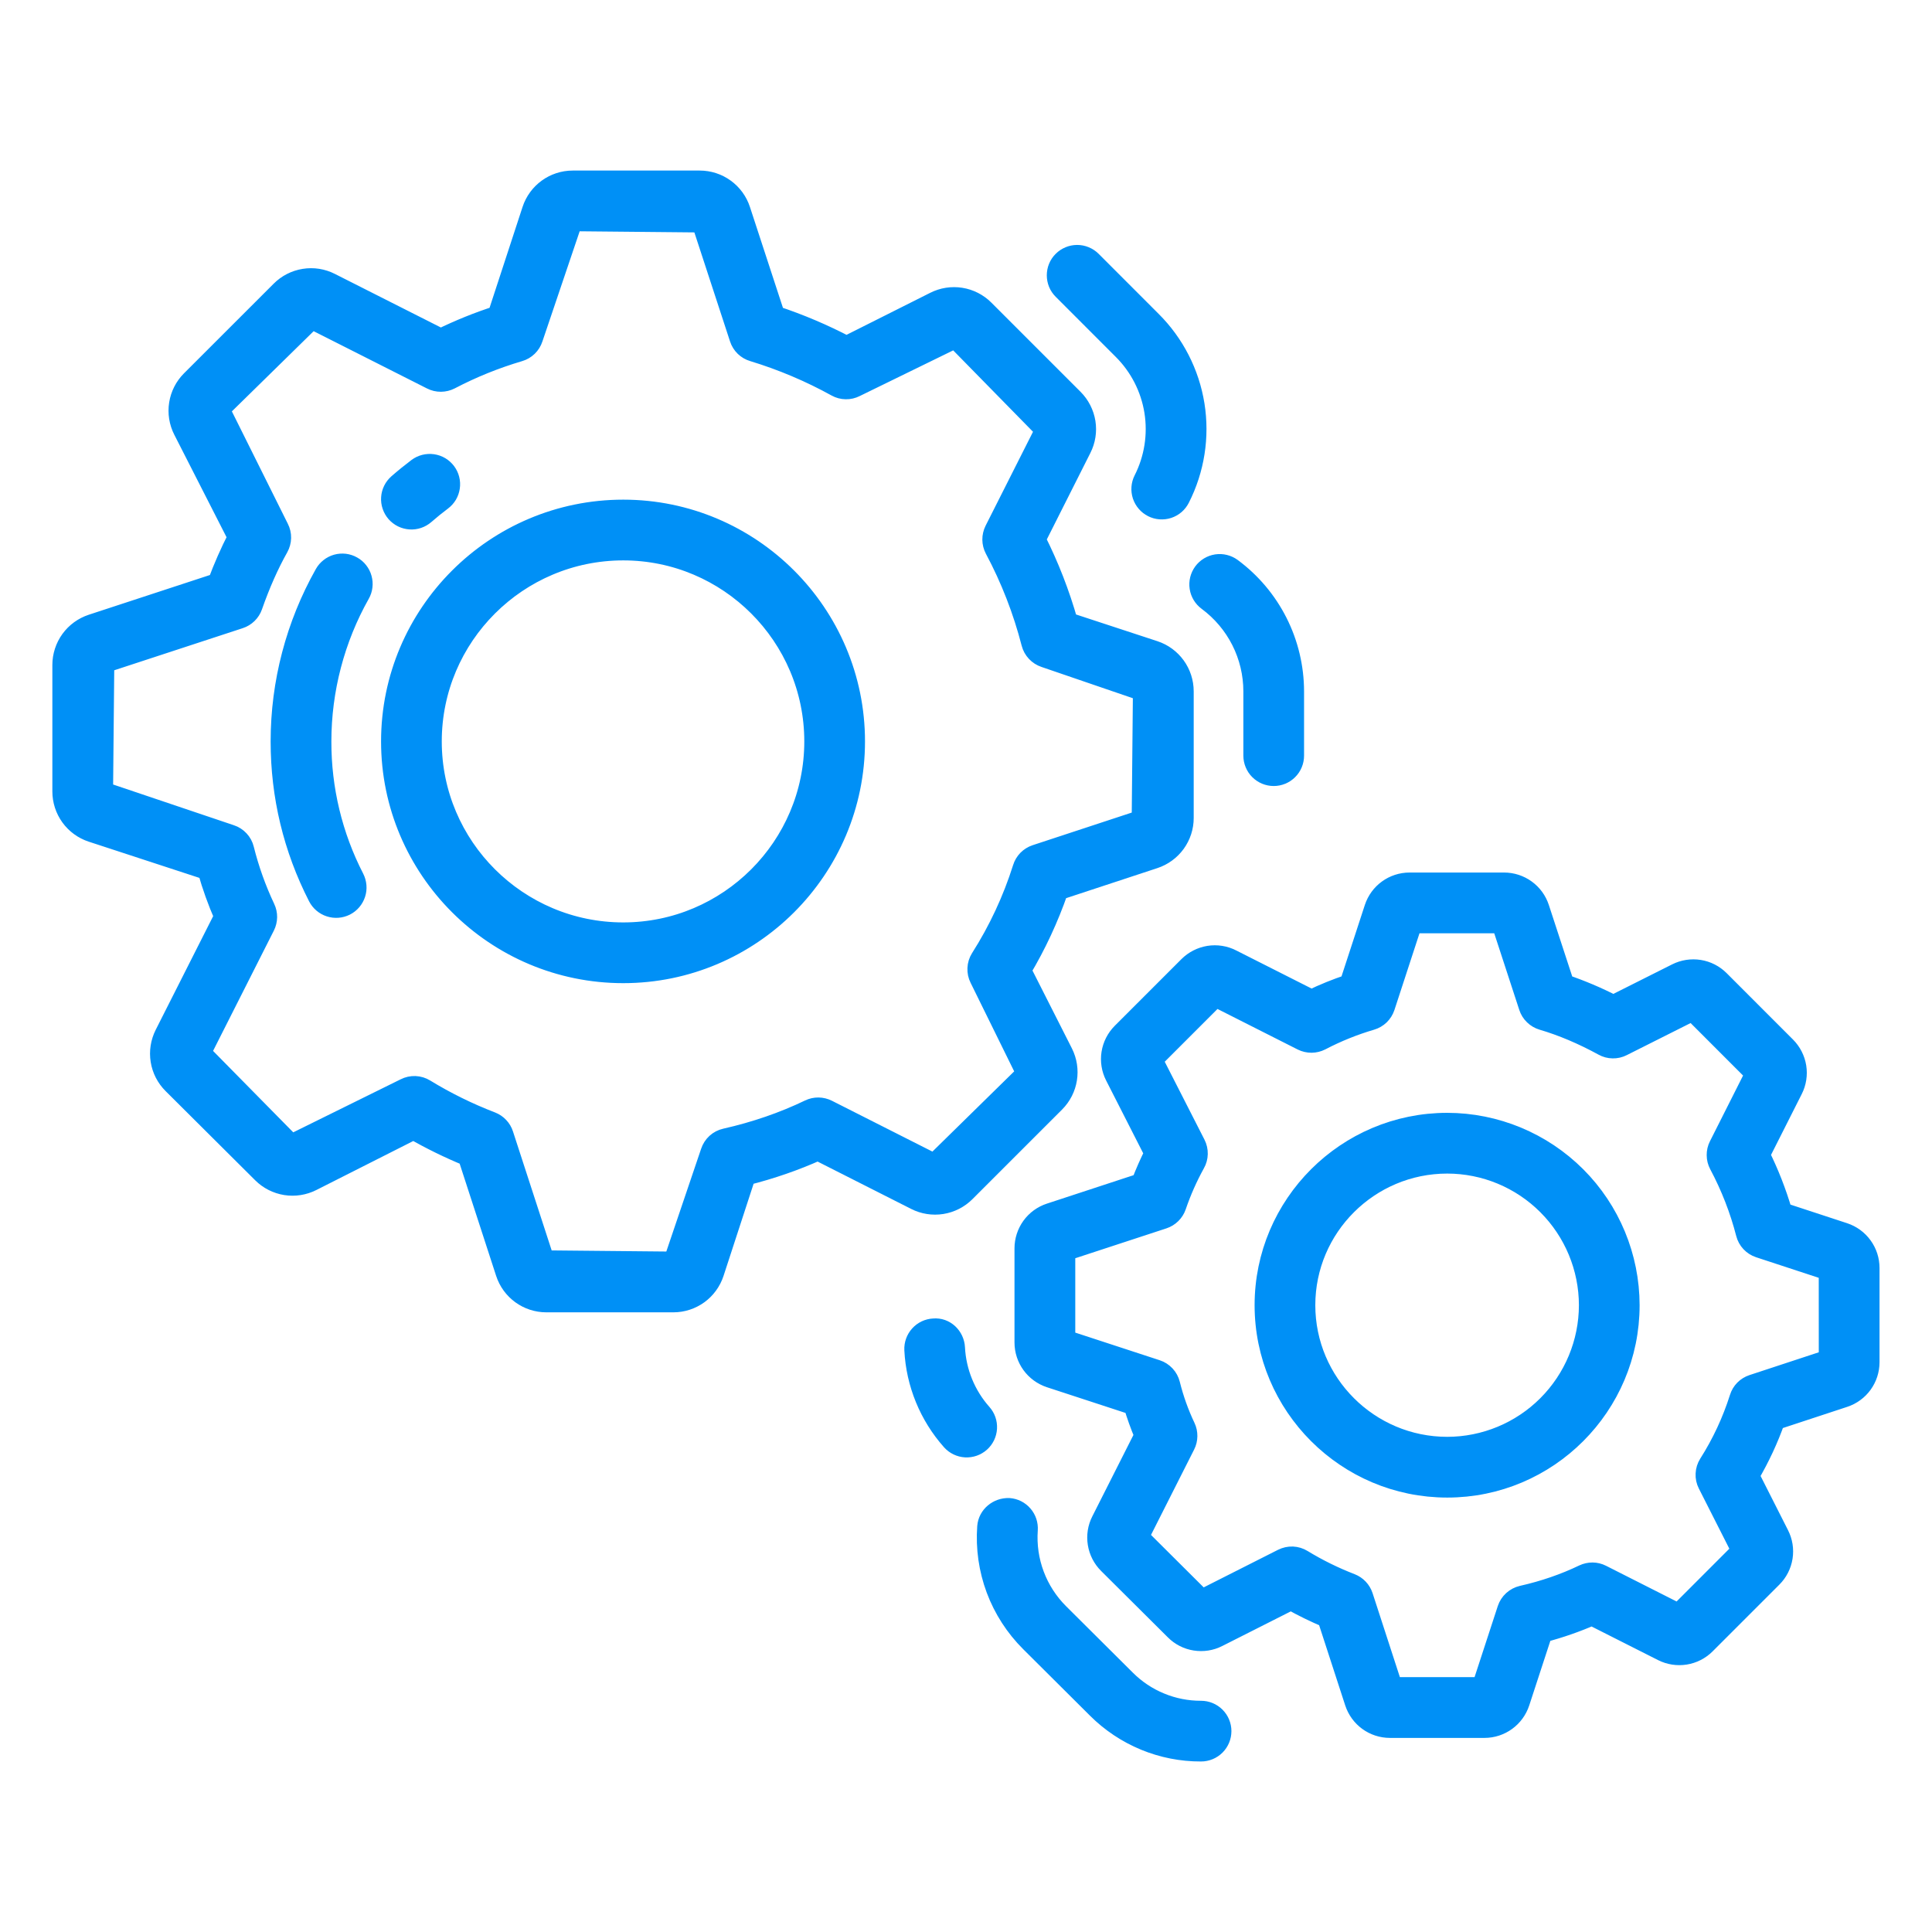
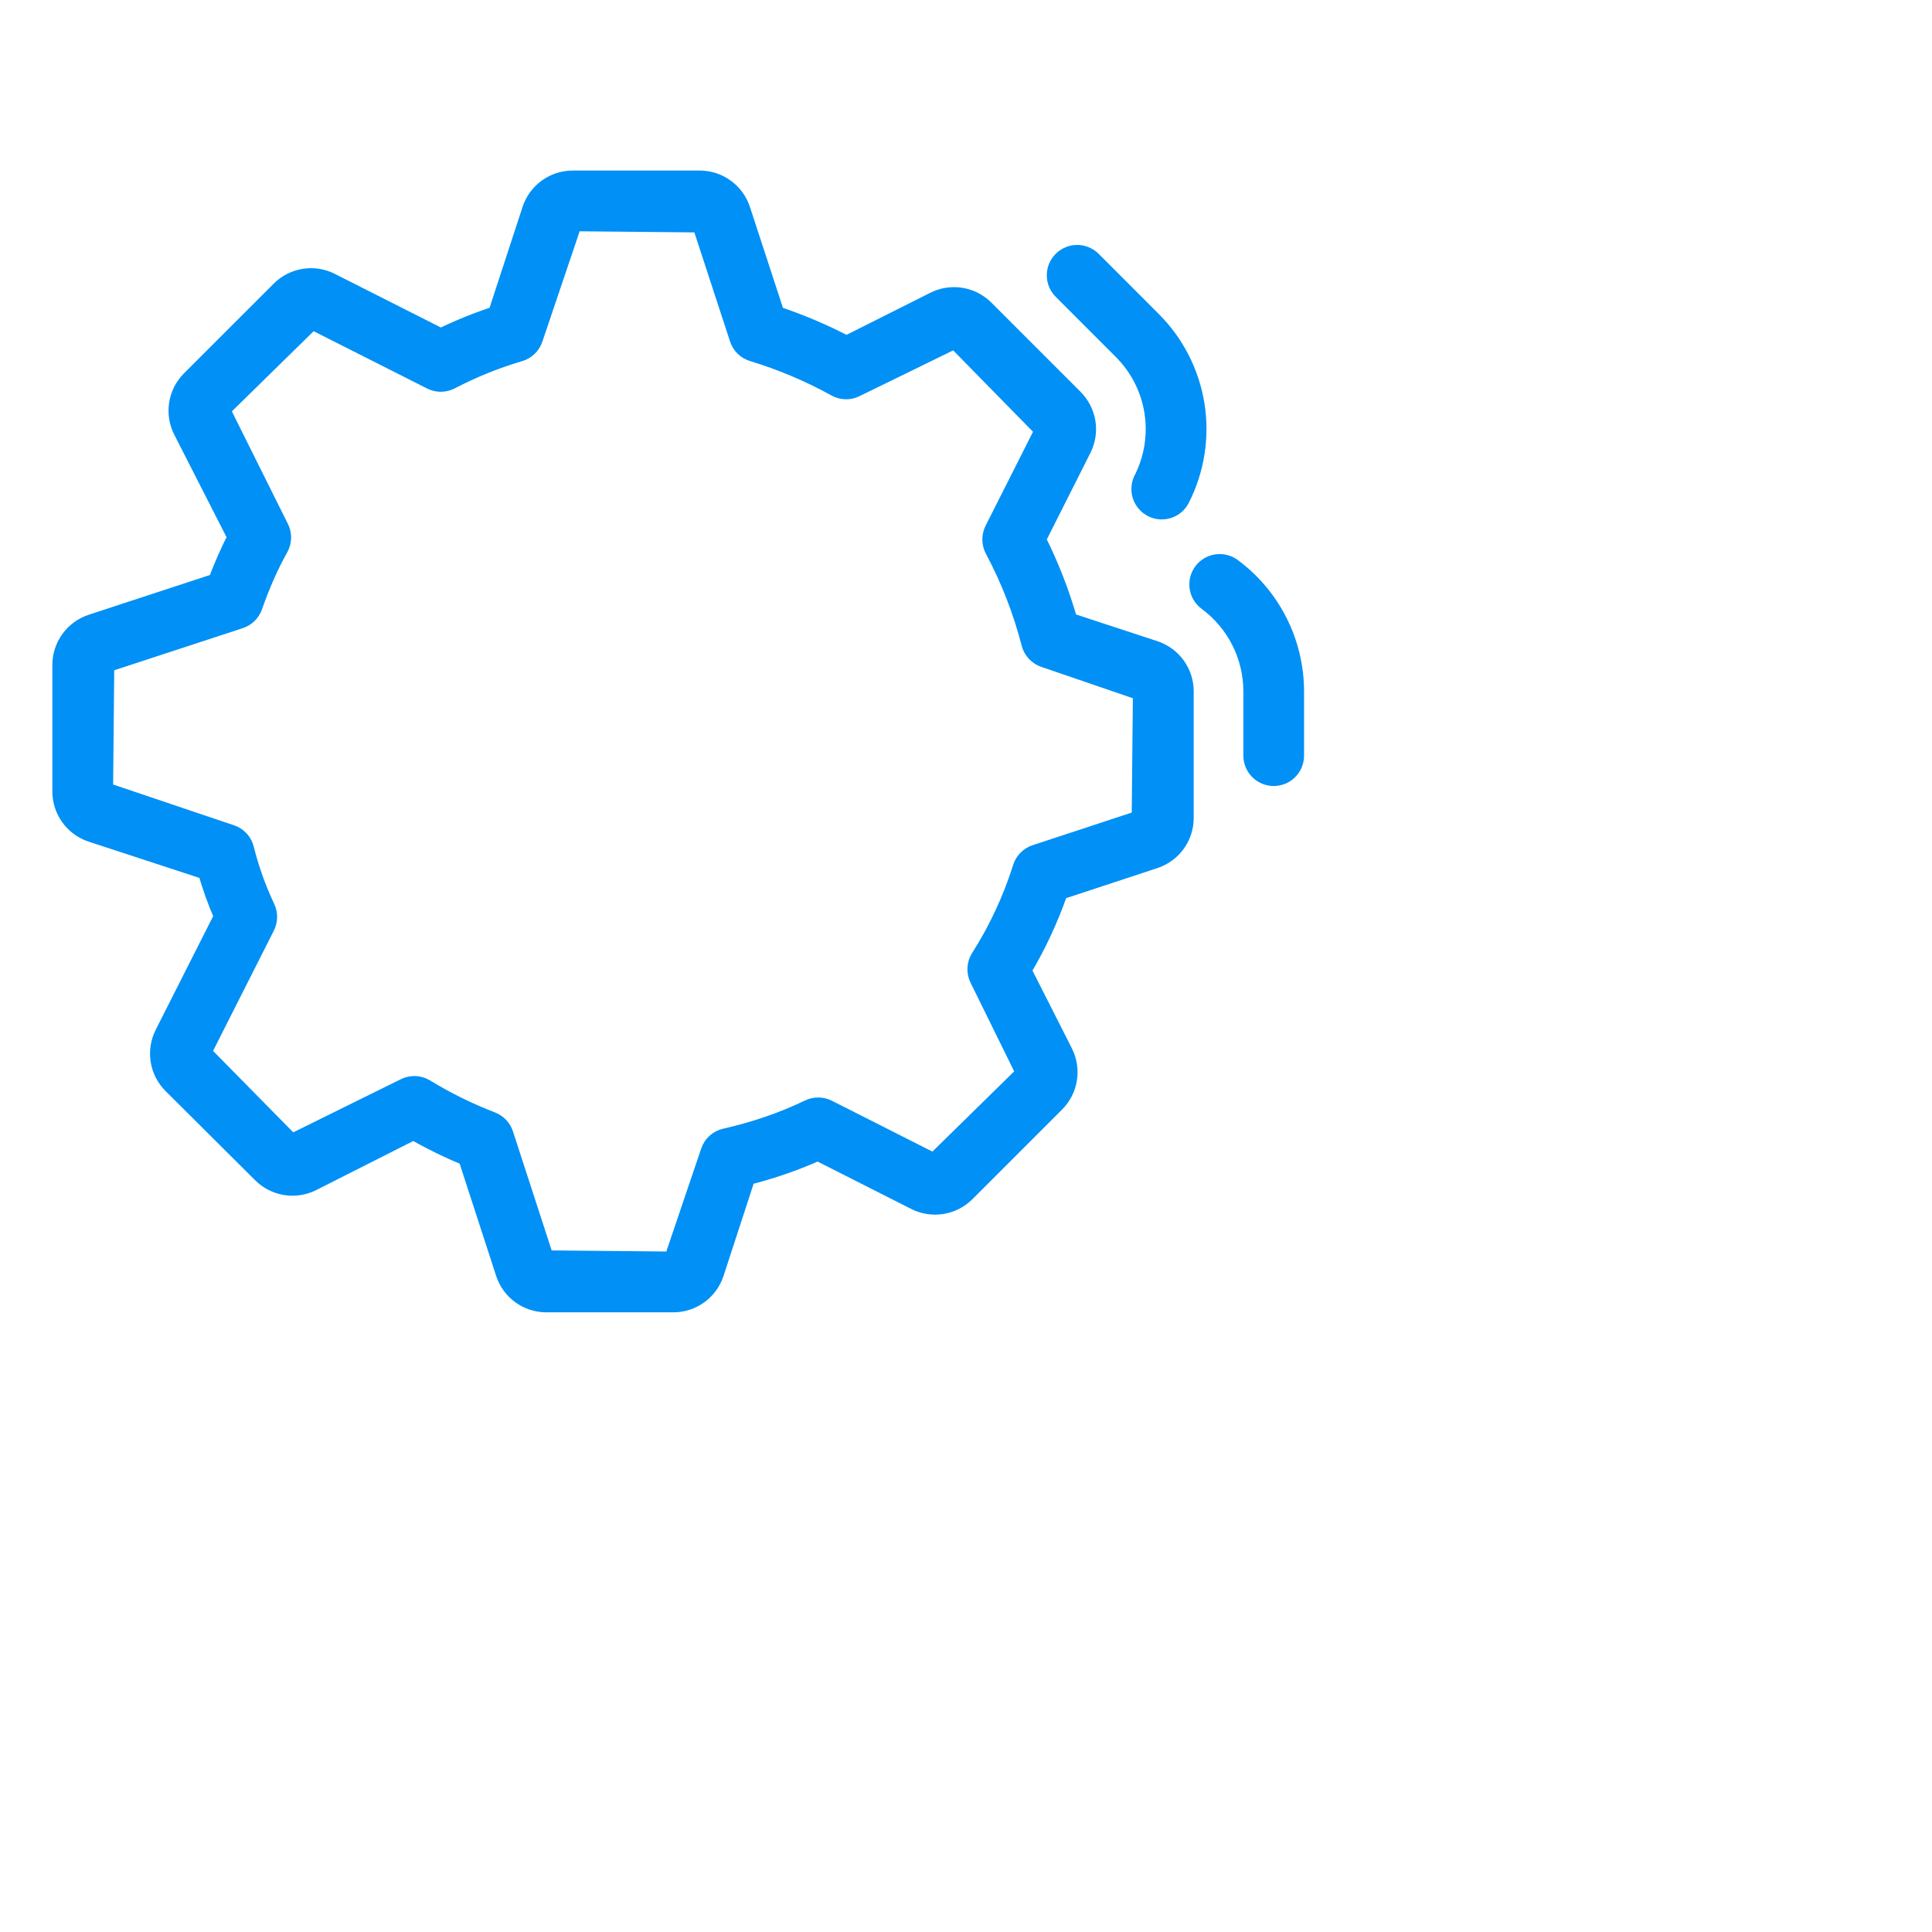
<svg xmlns="http://www.w3.org/2000/svg" width="50" height="50" viewBox="0 0 50 50" fill="none">
  <path d="M32.963 20.092C33.105 20.092 33.242 20.036 33.342 19.935C33.443 19.835 33.499 19.698 33.499 19.556V17.893C33.498 17.27 33.352 16.657 33.071 16.101C32.79 15.545 32.383 15.063 31.883 14.693C31.768 14.609 31.625 14.574 31.484 14.595C31.344 14.617 31.218 14.693 31.134 14.807C31.05 14.922 31.014 15.065 31.036 15.206C31.057 15.346 31.134 15.472 31.248 15.556C31.614 15.827 31.911 16.179 32.116 16.584C32.321 16.99 32.428 17.438 32.428 17.893V19.556C32.428 19.627 32.442 19.696 32.469 19.761C32.496 19.826 32.535 19.886 32.585 19.935C32.635 19.985 32.694 20.024 32.758 20.051C32.823 20.078 32.893 20.092 32.963 20.092ZM29.825 13.135C29.887 13.167 29.956 13.186 30.026 13.191C30.096 13.196 30.167 13.188 30.234 13.166C30.3 13.144 30.362 13.109 30.416 13.063C30.469 13.017 30.512 12.961 30.544 12.898C30.923 12.152 31.056 11.304 30.924 10.477C30.791 9.651 30.4 8.887 29.806 8.297L28.256 6.746C28.206 6.696 28.147 6.657 28.082 6.63C28.017 6.603 27.947 6.589 27.877 6.589C27.806 6.589 27.736 6.603 27.672 6.63C27.607 6.657 27.547 6.696 27.498 6.746C27.448 6.795 27.408 6.855 27.381 6.92C27.355 6.985 27.341 7.054 27.341 7.125C27.341 7.195 27.355 7.265 27.381 7.33C27.408 7.395 27.448 7.454 27.498 7.504L29.049 9.056C29.483 9.487 29.768 10.044 29.865 10.648C29.961 11.252 29.864 11.871 29.587 12.416C29.523 12.543 29.513 12.69 29.557 12.825C29.602 12.959 29.698 13.071 29.825 13.135ZM2.375 21.545L5.363 22.523C5.479 22.933 5.623 23.334 5.792 23.719L4.253 26.764C4.147 26.975 4.109 27.213 4.147 27.446C4.184 27.679 4.295 27.894 4.462 28.06L6.781 30.369C6.948 30.535 7.162 30.644 7.395 30.681C7.627 30.718 7.865 30.68 8.075 30.574L10.702 29.246C11.144 29.5 11.611 29.729 12.098 29.929L13.077 32.94C13.227 33.402 13.654 33.713 14.14 33.713H17.425C17.91 33.713 18.337 33.403 18.488 32.941L19.308 30.428C19.96 30.264 20.583 30.048 21.167 29.785L23.694 31.064C23.904 31.171 24.143 31.208 24.375 31.171C24.608 31.134 24.823 31.024 24.99 30.857L27.31 28.538C27.652 28.195 27.735 27.674 27.516 27.242L26.436 25.11C26.826 24.457 27.148 23.765 27.397 23.045L29.875 22.229C30.099 22.155 30.293 22.013 30.431 21.823C30.569 21.632 30.644 21.402 30.643 21.167V17.894C30.643 17.409 30.335 16.983 29.875 16.831L27.645 16.099C27.436 15.361 27.157 14.644 26.812 13.959L27.995 11.611C28.102 11.401 28.139 11.163 28.102 10.931C28.064 10.698 27.954 10.483 27.788 10.317L25.479 8.008C25.313 7.842 25.099 7.732 24.866 7.695C24.634 7.658 24.397 7.695 24.187 7.801L21.907 8.946C21.315 8.636 20.698 8.374 20.064 8.164L19.171 5.435C19.098 5.211 18.956 5.015 18.765 4.877C18.574 4.738 18.344 4.664 18.108 4.664H14.823C14.339 4.664 13.912 4.974 13.761 5.434L12.868 8.164C12.367 8.325 11.879 8.523 11.407 8.754L8.554 7.312C8.344 7.205 8.106 7.167 7.873 7.205C7.64 7.242 7.425 7.352 7.259 7.519L4.939 9.838C4.772 10.005 4.662 10.22 4.625 10.454C4.588 10.687 4.626 10.926 4.733 11.136L6.143 13.902C5.946 14.285 5.773 14.679 5.623 15.082L2.375 16.147C2.151 16.221 1.956 16.363 1.818 16.553C1.68 16.744 1.605 16.974 1.605 17.209V20.482C1.605 20.717 1.679 20.947 1.817 21.138C1.955 21.329 2.151 21.472 2.375 21.545ZM2.708 17.165L6.205 16.019C6.283 15.994 6.354 15.95 6.413 15.893C6.472 15.835 6.517 15.765 6.544 15.687C6.742 15.121 6.968 14.612 7.215 14.173C7.258 14.096 7.282 14.009 7.284 13.921C7.286 13.833 7.266 13.745 7.225 13.666L5.696 10.595L8.07 8.267L11.165 9.831C11.318 9.909 11.501 9.908 11.655 9.829C12.226 9.53 12.824 9.289 13.442 9.106C13.525 9.082 13.601 9.038 13.664 8.977C13.726 8.917 13.773 8.842 13.8 8.759L14.823 5.734L18.152 5.766L19.131 8.759C19.158 8.842 19.204 8.916 19.266 8.977C19.329 9.037 19.404 9.082 19.488 9.106C20.236 9.334 20.958 9.639 21.642 10.017C21.718 10.059 21.802 10.082 21.889 10.083C21.976 10.085 22.061 10.065 22.138 10.026L24.721 8.764L27.038 11.127L25.73 13.719C25.692 13.796 25.672 13.881 25.673 13.966C25.674 14.052 25.695 14.136 25.735 14.212C26.147 14.984 26.465 15.802 26.683 16.649C26.729 16.826 26.862 16.967 27.035 17.024L29.57 17.892L29.538 21.211L26.803 22.111C26.721 22.138 26.648 22.184 26.588 22.244C26.528 22.305 26.483 22.38 26.458 22.462C26.198 23.285 25.832 24.071 25.368 24.8C25.319 24.878 25.291 24.968 25.287 25.06C25.283 25.152 25.302 25.244 25.344 25.326L26.551 27.779L24.178 30.107L21.418 28.711C21.344 28.674 21.263 28.654 21.181 28.653C21.098 28.652 21.017 28.67 20.943 28.706C20.277 29.027 19.547 29.279 18.773 29.454C18.683 29.474 18.599 29.517 18.53 29.58C18.462 29.642 18.411 29.722 18.382 29.81L17.423 32.641L14.095 32.609L13.038 29.359C13.014 29.283 12.973 29.214 12.918 29.156C12.864 29.098 12.797 29.053 12.723 29.024C12.125 28.794 11.549 28.511 11.003 28.177C10.925 28.129 10.836 28.102 10.745 28.098C10.653 28.095 10.563 28.114 10.481 28.156L7.538 29.609L5.21 27.245L6.865 23.97C6.901 23.897 6.921 23.817 6.922 23.735C6.923 23.653 6.905 23.572 6.87 23.499C6.639 23.009 6.456 22.498 6.325 21.973C6.304 21.885 6.26 21.804 6.198 21.738C6.136 21.671 6.059 21.622 5.973 21.594L2.676 20.482L2.708 17.165Z" fill="#0090F6" stroke="#0090F6" stroke-width="0.5" />
-   <path d="M11 13.321C11.143 13.196 11.291 13.076 11.443 12.962C11.499 12.92 11.547 12.867 11.583 12.807C11.619 12.746 11.642 12.679 11.652 12.609C11.662 12.54 11.659 12.469 11.641 12.4C11.624 12.332 11.593 12.268 11.551 12.212C11.508 12.156 11.456 12.108 11.395 12.072C11.335 12.036 11.268 12.013 11.198 12.003C11.128 11.993 11.057 11.997 10.989 12.014C10.921 12.031 10.857 12.062 10.8 12.104C10.627 12.235 10.458 12.371 10.295 12.514C10.242 12.561 10.198 12.617 10.167 12.68C10.136 12.743 10.117 12.812 10.113 12.882C10.108 12.952 10.117 13.023 10.14 13.089C10.162 13.156 10.198 13.217 10.244 13.271C10.291 13.323 10.347 13.367 10.41 13.398C10.473 13.429 10.542 13.447 10.612 13.452C10.754 13.462 10.893 13.414 11 13.321ZM8.944 23.446C9.007 23.414 9.062 23.37 9.108 23.316C9.154 23.262 9.188 23.2 9.21 23.133C9.232 23.066 9.24 22.996 9.234 22.926C9.228 22.855 9.209 22.787 9.177 22.724C8.614 21.631 8.323 20.418 8.326 19.188C8.326 17.853 8.672 16.534 9.325 15.375C9.36 15.314 9.382 15.246 9.39 15.177C9.399 15.107 9.393 15.036 9.374 14.968C9.356 14.9 9.323 14.837 9.28 14.782C9.237 14.726 9.183 14.68 9.121 14.646C9.06 14.611 8.993 14.589 8.923 14.58C8.853 14.572 8.782 14.577 8.714 14.596C8.647 14.615 8.583 14.647 8.528 14.691C8.473 14.734 8.426 14.788 8.392 14.849C7.646 16.174 7.254 17.668 7.254 19.188C7.254 20.603 7.58 21.958 8.222 23.213C8.287 23.339 8.4 23.435 8.535 23.478C8.67 23.522 8.817 23.51 8.944 23.446ZM16.13 25.194C19.442 25.194 22.136 22.5 22.136 19.188C22.136 15.876 19.442 13.181 16.13 13.181C12.811 13.181 10.112 15.876 10.112 19.188C10.112 22.5 12.811 25.194 16.13 25.194ZM16.13 14.253C18.851 14.253 21.065 16.467 21.065 19.188C21.065 21.909 18.851 24.122 16.13 24.122C13.402 24.122 11.183 21.909 11.183 19.188C11.183 16.467 13.402 14.253 16.13 14.253ZM25.418 36.576C25.001 36.106 24.756 35.508 24.724 34.881C24.709 34.585 24.461 34.344 24.163 34.372C24.021 34.379 23.887 34.442 23.792 34.548C23.697 34.653 23.647 34.792 23.654 34.934C23.698 35.806 24.038 36.636 24.618 37.289C24.713 37.395 24.846 37.459 24.987 37.467C25.129 37.475 25.268 37.427 25.375 37.332C25.481 37.238 25.545 37.105 25.553 36.963C25.561 36.821 25.513 36.682 25.418 36.576ZM28.385 44.224C28.739 44.578 29.16 44.858 29.623 45.05C30.086 45.241 30.582 45.339 31.083 45.337C31.225 45.337 31.361 45.281 31.462 45.18C31.562 45.08 31.619 44.944 31.619 44.801C31.619 44.659 31.562 44.523 31.462 44.423C31.361 44.322 31.225 44.266 31.083 44.266C30.723 44.267 30.365 44.197 30.032 44.059C29.698 43.922 29.395 43.719 29.14 43.464L27.414 41.746C27.133 41.466 26.915 41.129 26.776 40.757C26.637 40.386 26.58 39.989 26.608 39.593C26.618 39.451 26.572 39.311 26.479 39.204C26.387 39.096 26.255 39.029 26.113 39.019C25.825 39.009 25.562 39.219 25.54 39.513C25.5 40.063 25.579 40.615 25.771 41.131C25.964 41.647 26.267 42.116 26.657 42.504L28.385 44.224ZM47.725 31.894L46.135 31.372C45.985 30.861 45.792 30.364 45.555 29.887L46.406 28.201C46.498 28.02 46.53 27.813 46.498 27.612C46.465 27.41 46.37 27.224 46.226 27.08L44.508 25.361C44.364 25.217 44.178 25.122 43.977 25.09C43.776 25.058 43.569 25.09 43.388 25.181L41.753 26.002C41.346 25.792 40.923 25.613 40.49 25.466L39.847 23.501C39.784 23.306 39.661 23.136 39.495 23.016C39.33 22.896 39.13 22.831 38.925 22.831H36.48C36.06 22.831 35.69 23.1 35.559 23.5L34.917 25.465C34.585 25.575 34.258 25.708 33.939 25.861L31.877 24.819C31.695 24.726 31.488 24.694 31.286 24.726C31.084 24.759 30.898 24.854 30.753 24.998L29.027 26.724C28.882 26.869 28.787 27.056 28.755 27.258C28.723 27.46 28.756 27.667 28.849 27.849L29.866 29.846C29.745 30.084 29.632 30.341 29.527 30.614L27.172 31.387C26.978 31.45 26.809 31.573 26.689 31.739C26.57 31.904 26.505 32.103 26.505 32.307V34.742C26.505 35.162 26.773 35.532 27.173 35.664L29.328 36.369C29.407 36.634 29.5 36.894 29.608 37.147L28.492 39.356C28.399 39.538 28.367 39.745 28.4 39.947C28.433 40.149 28.528 40.335 28.673 40.479L30.4 42.197C30.544 42.342 30.73 42.437 30.931 42.468C31.132 42.5 31.339 42.468 31.52 42.375L33.41 41.42C33.707 41.587 34.019 41.739 34.342 41.876L35.051 44.056C35.181 44.457 35.551 44.727 35.973 44.727H38.417C38.837 44.727 39.208 44.458 39.339 44.058L39.927 42.259C40.362 42.145 40.787 41.998 41.199 41.818L43.023 42.74C43.205 42.832 43.411 42.864 43.613 42.832C43.815 42.8 44.001 42.705 44.145 42.561L45.872 40.834C46.017 40.69 46.112 40.504 46.144 40.302C46.176 40.1 46.143 39.894 46.05 39.712L45.28 38.191C45.554 37.721 45.778 37.241 45.947 36.758L47.727 36.172C48.125 36.041 48.392 35.672 48.392 35.252V32.816C48.392 32.611 48.328 32.412 48.208 32.247C48.088 32.081 47.919 31.958 47.725 31.894ZM47.32 35.178L45.354 35.825C45.273 35.852 45.199 35.897 45.139 35.958C45.079 36.019 45.035 36.093 45.01 36.175C44.819 36.777 44.552 37.351 44.213 37.884C44.164 37.962 44.136 38.051 44.132 38.144C44.127 38.236 44.147 38.328 44.189 38.41L45.06 40.129L43.439 41.751L41.451 40.745C41.378 40.708 41.297 40.688 41.215 40.687C41.132 40.687 41.051 40.705 40.977 40.74C40.489 40.975 39.955 41.159 39.391 41.286C39.301 41.307 39.217 41.351 39.149 41.413C39.08 41.476 39.029 41.555 39 41.643L38.343 43.654H36.047L35.284 41.306C35.259 41.231 35.218 41.162 35.163 41.104C35.109 41.047 35.042 41.002 34.968 40.973C34.531 40.804 34.11 40.597 33.71 40.353C33.632 40.305 33.543 40.278 33.452 40.274C33.36 40.271 33.27 40.291 33.188 40.332L31.103 41.386L29.483 39.773L30.681 37.401C30.718 37.329 30.737 37.248 30.738 37.167C30.739 37.085 30.722 37.005 30.687 36.931C30.518 36.575 30.385 36.203 30.29 35.82C30.268 35.732 30.224 35.651 30.162 35.585C30.1 35.519 30.023 35.469 29.937 35.441L27.578 34.669V32.382L30.11 31.552C30.188 31.526 30.259 31.483 30.318 31.425C30.377 31.367 30.422 31.297 30.449 31.219C30.579 30.837 30.743 30.467 30.938 30.114C30.982 30.037 31.005 29.951 31.007 29.863C31.009 29.774 30.989 29.687 30.949 29.608L29.838 27.429L31.46 25.807L33.697 26.938C33.773 26.976 33.857 26.995 33.942 26.995C34.027 26.994 34.11 26.974 34.186 26.935C34.603 26.717 35.04 26.541 35.492 26.408C35.575 26.384 35.651 26.339 35.714 26.279C35.776 26.218 35.823 26.143 35.85 26.061L36.555 23.903H38.852L39.557 26.061C39.584 26.143 39.63 26.218 39.693 26.278C39.755 26.339 39.831 26.383 39.914 26.408C40.424 26.558 40.955 26.782 41.49 27.075C41.566 27.117 41.65 27.14 41.737 27.141C41.824 27.143 41.91 27.123 41.987 27.084L43.802 26.172L45.415 27.786L44.476 29.649C44.437 29.725 44.418 29.81 44.419 29.896C44.419 29.982 44.441 30.066 44.481 30.142C44.783 30.709 45.017 31.309 45.175 31.924C45.22 32.102 45.353 32.243 45.526 32.3L47.319 32.889L47.32 35.178Z" fill="#0090F6" stroke="#0090F6" stroke-width="0.5" />
-   <path d="M37.455 29.05C34.843 29.05 32.719 31.172 32.719 33.778C32.719 36.386 34.844 38.507 37.455 38.507C40.062 38.507 42.183 36.386 42.183 33.778C42.181 32.525 41.683 31.323 40.797 30.437C39.91 29.551 38.709 29.052 37.455 29.05ZM37.455 37.435C35.434 37.435 33.79 35.795 33.79 33.778C33.79 31.763 35.434 30.122 37.455 30.122C38.425 30.123 39.354 30.509 40.039 31.194C40.725 31.88 41.111 32.809 41.112 33.778C41.111 34.748 40.725 35.677 40.039 36.363C39.354 37.048 38.425 37.434 37.455 37.435Z" fill="#0090F6" stroke="#0090F6" stroke-width="0.5" />
</svg>